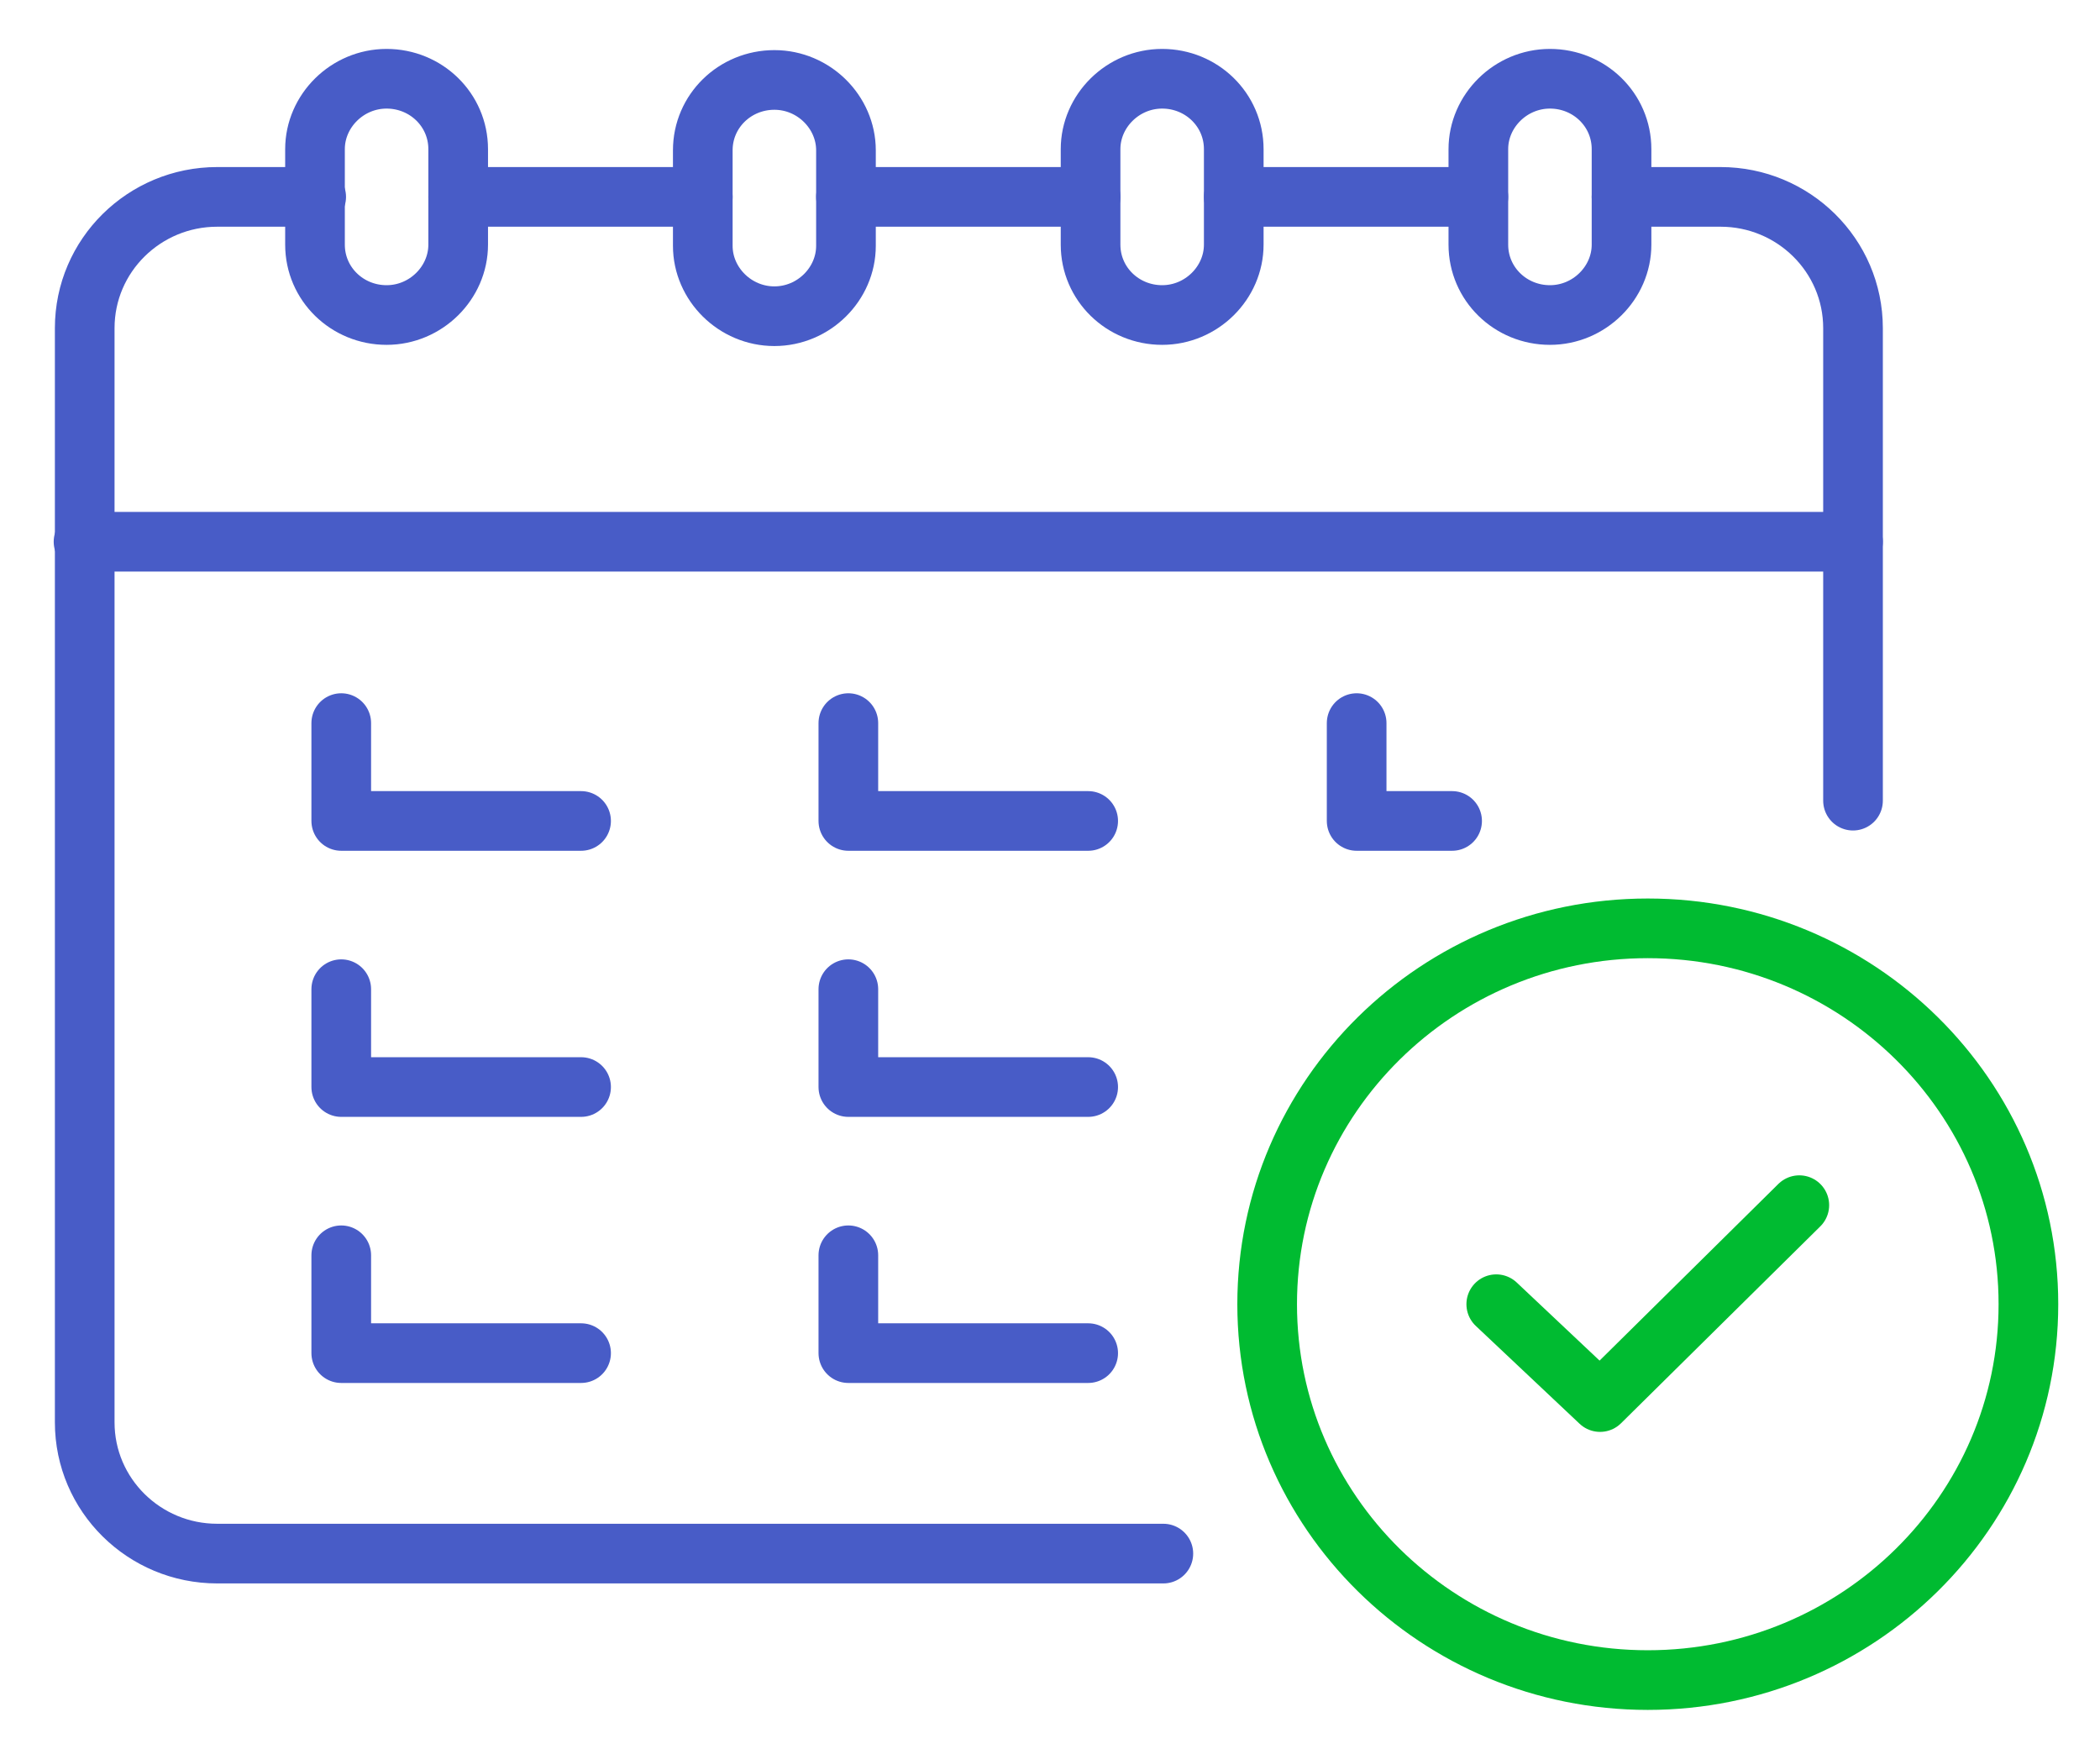
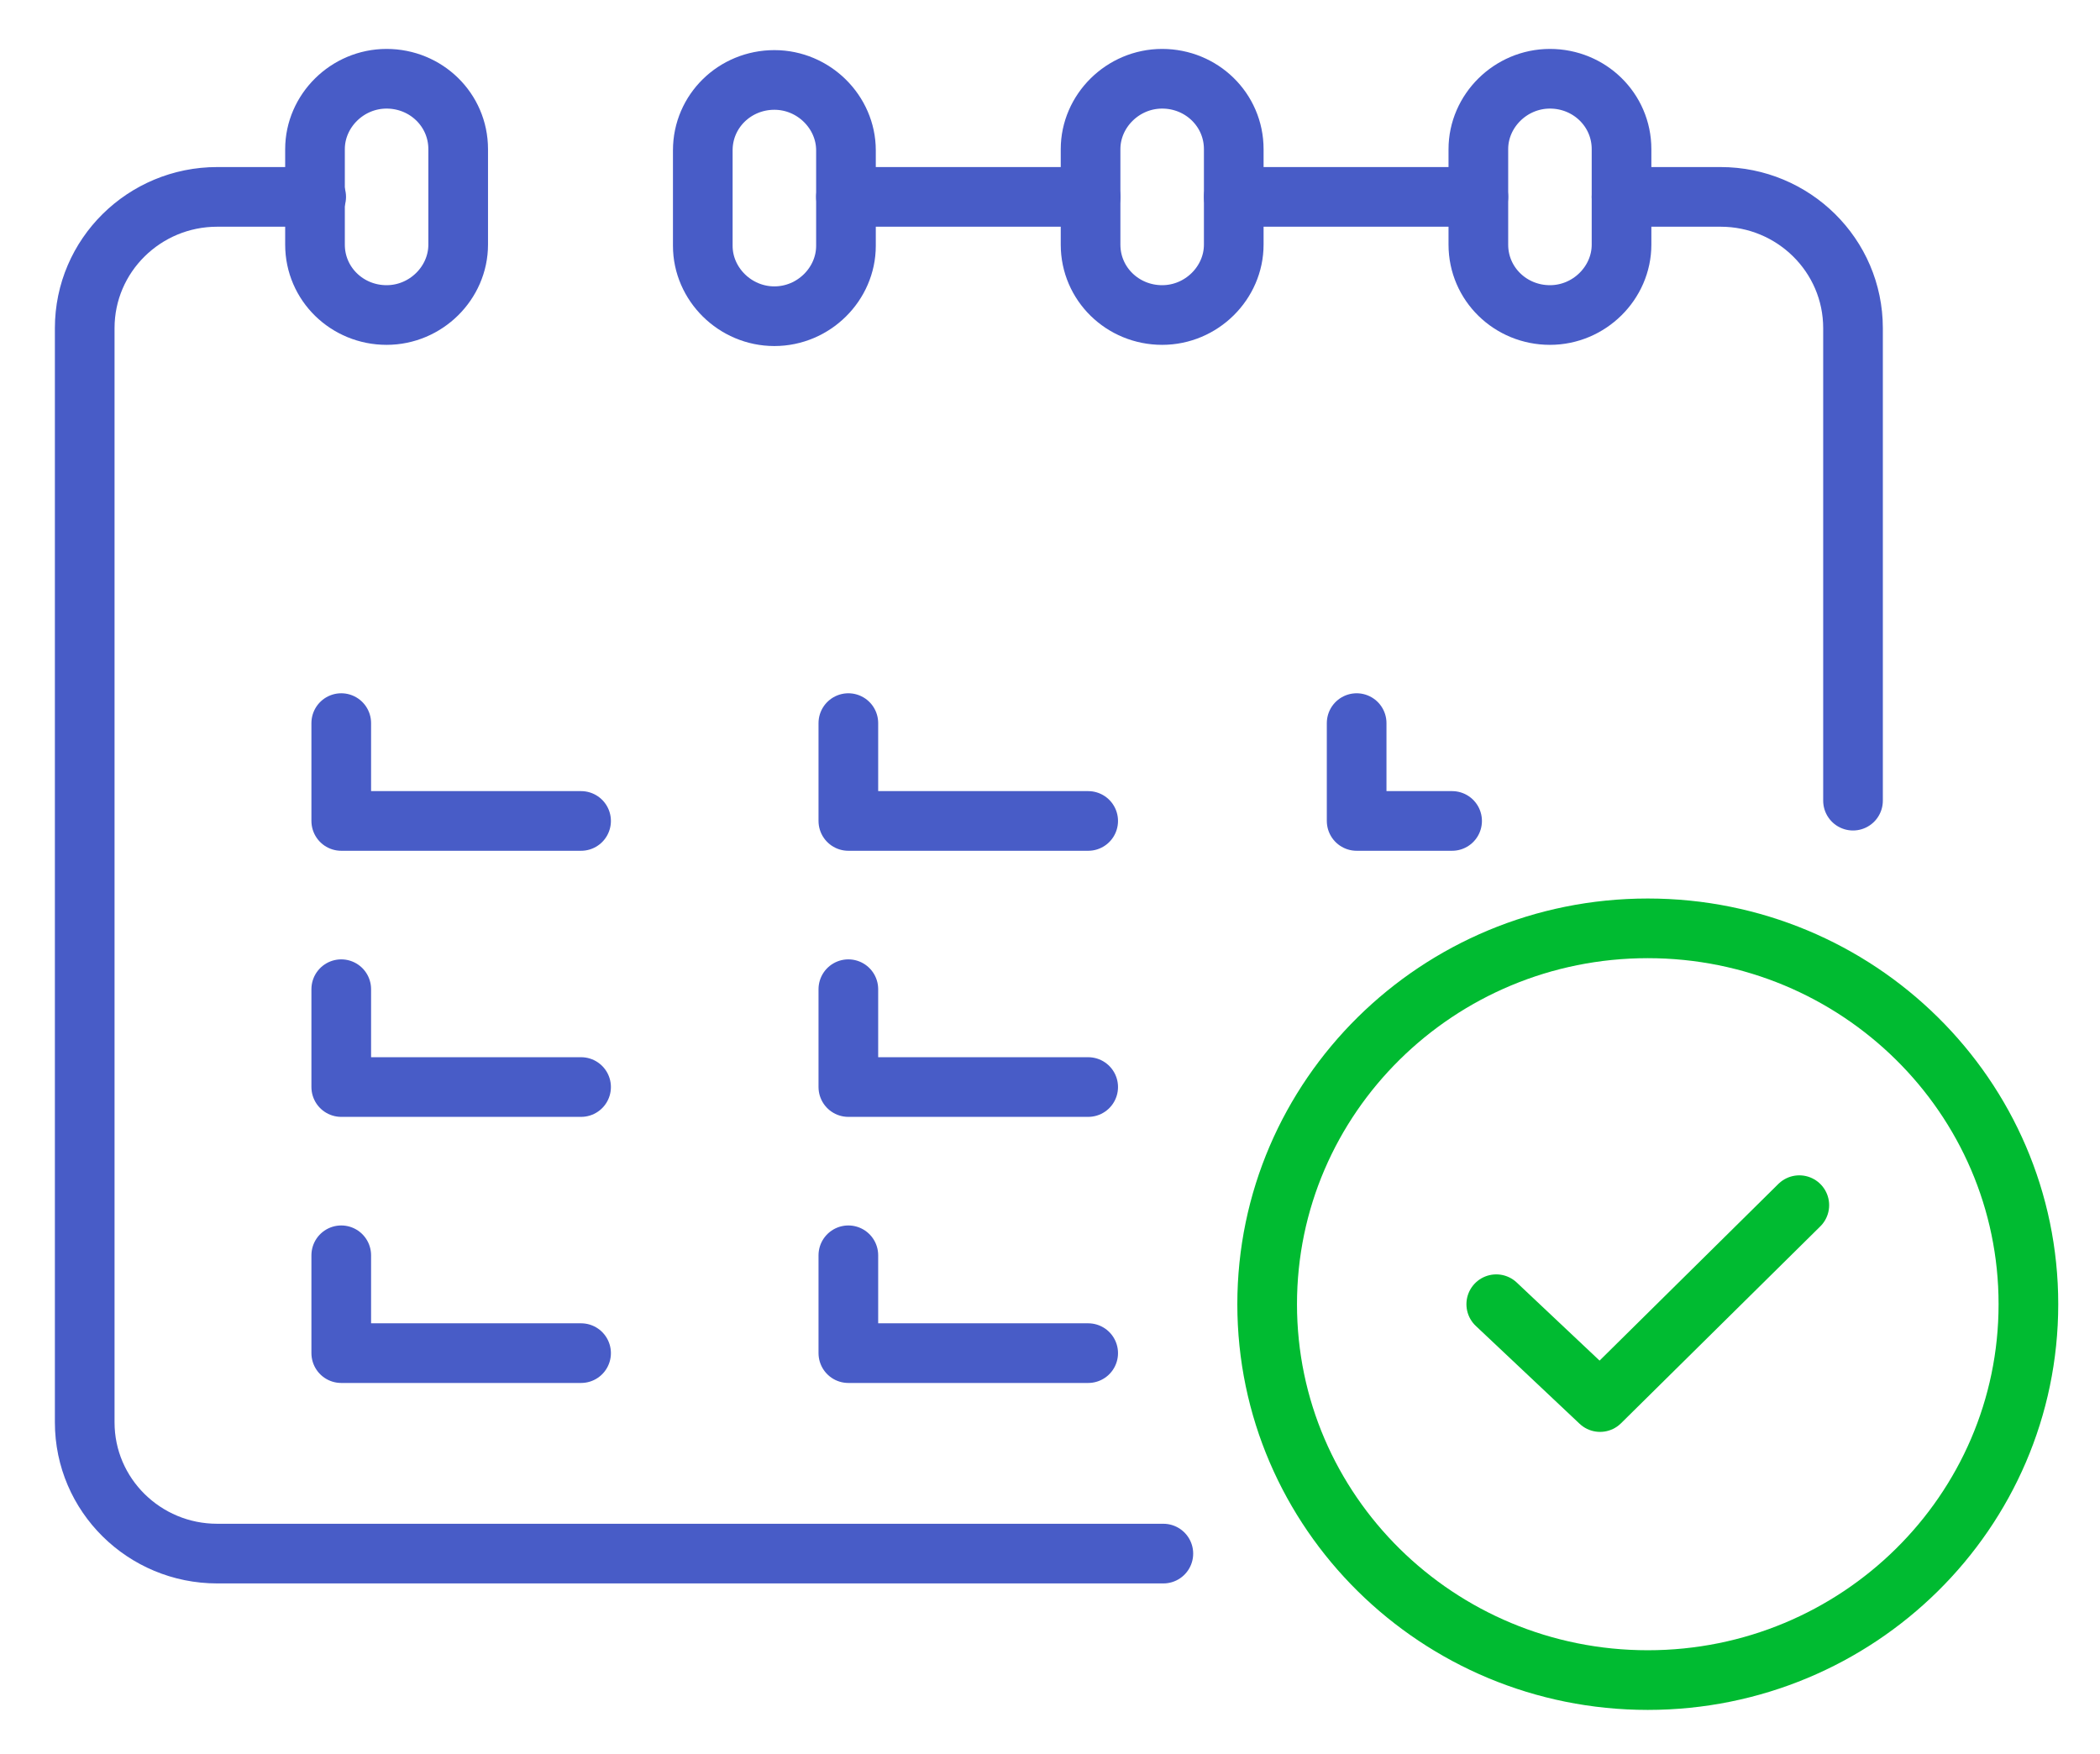
<svg xmlns="http://www.w3.org/2000/svg" version="1.1" id="Layer_1" x="0px" y="0px" viewBox="0 0 176 147" style="enable-background:new 0 0 176 147;" xml:space="preserve">
  <style type="text/css">
	.st0{fill:none;stroke:#485CC7;stroke-width:5;stroke-linecap:round;stroke-linejoin:round;}
	.st1{fill:none;stroke:#00BB31;stroke-width:5;stroke-linecap:round;stroke-linejoin:round;}
</style>
  <path class="st0" d="M135.9,16.5h8.3c6.1,0,11.1,4.9,11.1,11v39.6" />
  <path class="st0" d="M103.4,16.5h20.5" />
  <path class="st0" d="M70.9,16.5h20.5" />
-   <path class="st0" d="M38.4,16.5h20.5" />
  <path class="st0" d="M97.5,130.2H53.6c0,0-21.7,0-35.4,0c-6.1,0-11.1-4.9-11.1-11V27.5c0-6.1,5-11,11.1-11h8.3" />
-   <path class="st0" d="M7,45.4h148.3" />
  <path class="st0" d="M38.4,12.5c0-3.3-2.7-5.9-6-5.9c-3.3,0-6,2.7-6,5.9v8c0,3.3,2.7,5.9,6,5.9c3.3,0,6-2.7,6-5.9V12.5z" />
  <path class="st0" d="M64.9,26.5c-3.3,0-6-2.7-6-5.9v-8c0-3.3,2.7-5.9,6-5.9c3.3,0,6,2.7,6,5.9v8C70.9,23.8,68.2,26.5,64.9,26.5z" />
  <path class="st0" d="M103.4,12.5c0-3.3-2.7-5.9-6-5.9c-3.3,0-6,2.7-6,5.9v8c0,3.3,2.7,5.9,6,5.9c3.3,0,6-2.7,6-5.9V12.5z" />
  <path class="st0" d="M135.9,12.5c0-3.3-2.7-5.9-6-5.9c-3.3,0-6,2.7-6,5.9v8c0,3.3,2.7,5.9,6,5.9c3.3,0,6-2.7,6-5.9V12.5z" />
  <path class="st0" d="M48.7,68.8H28.6v-8.2" />
  <path class="st0" d="M48.7,91.1H28.6v-8.2" />
  <path class="st0" d="M48.7,113.4H28.6v-8.2" />
  <path class="st0" d="M91.2,68.8H71.1v-8.2" />
  <path class="st0" d="M91.2,91.1H71.1v-8.2" />
  <path class="st0" d="M91.2,113.4H71.1v-8.2" />
  <path class="st0" d="M121.7,68.8h-8v-8.2" />
  <path class="st1" d="M138.1,140.8c17.6,0,31.9-14.1,31.9-31.5c0-17.4-14.3-31.5-31.9-31.5c-17.6,0-31.9,14.1-31.9,31.5  C106.2,126.7,120.5,140.8,138.1,140.8z" />
  <path class="st1" d="M150.8,101l-16.7,16.5l-8.7-8.2" />
</svg>